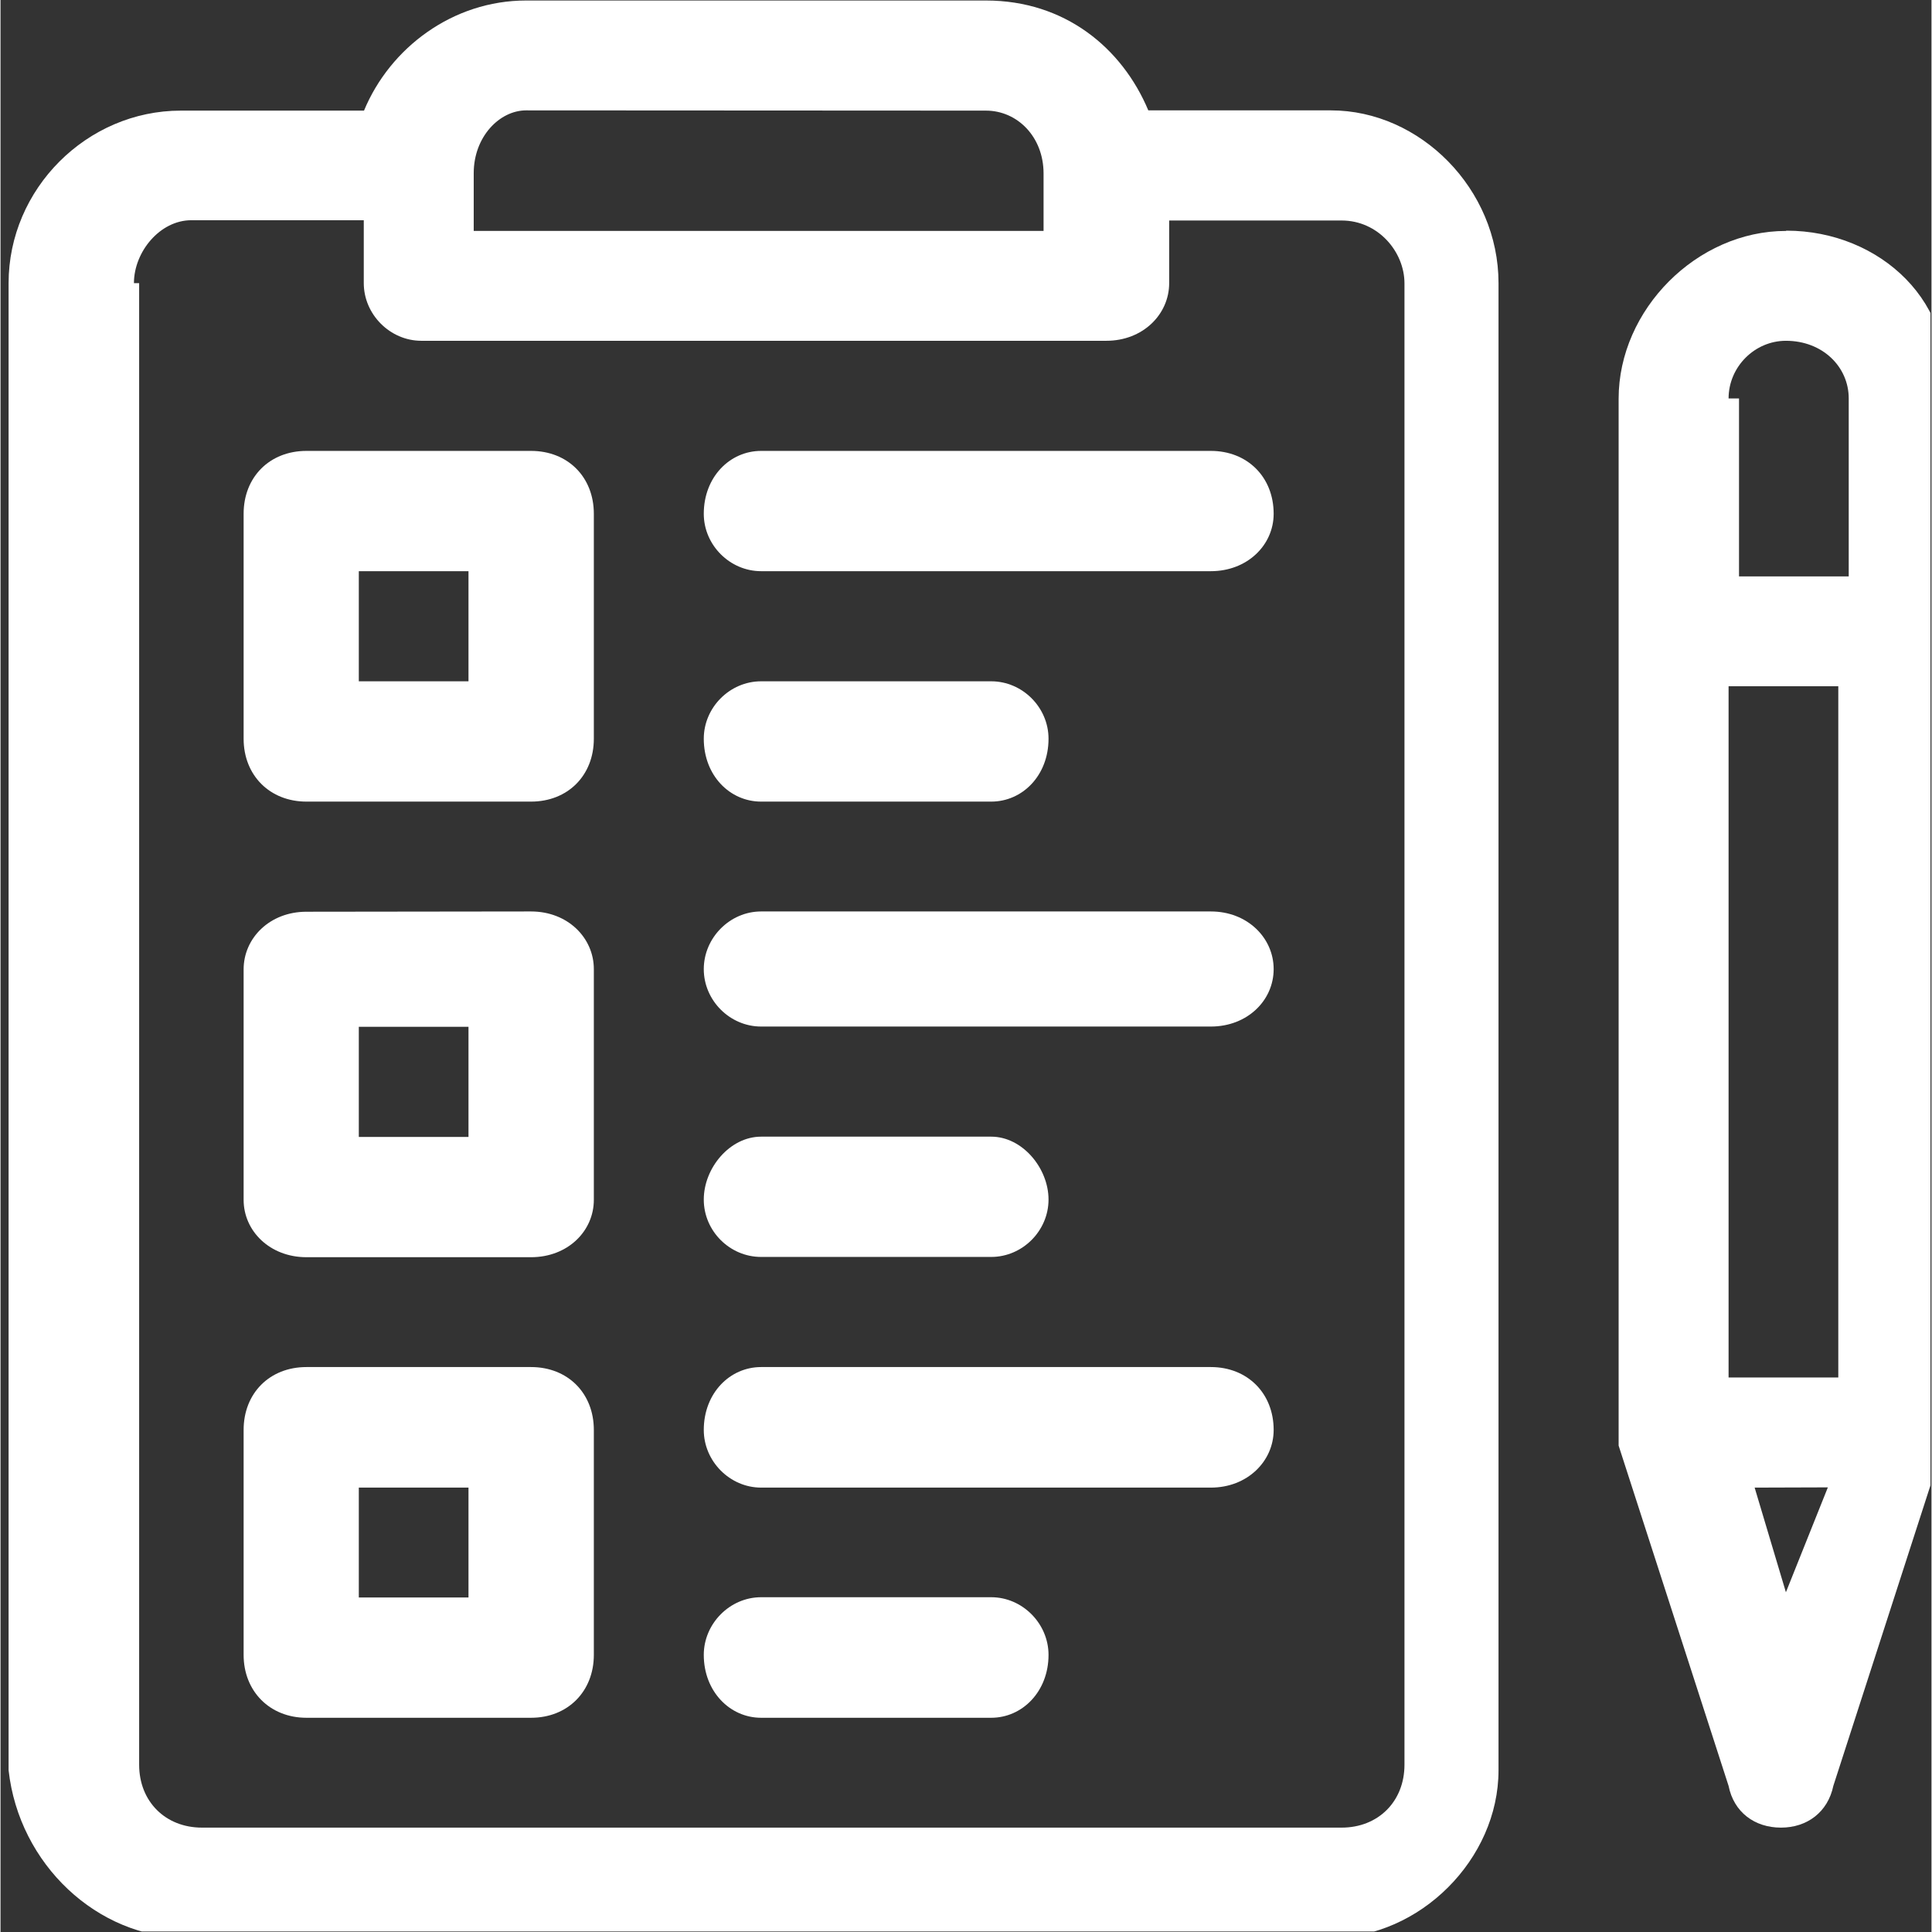
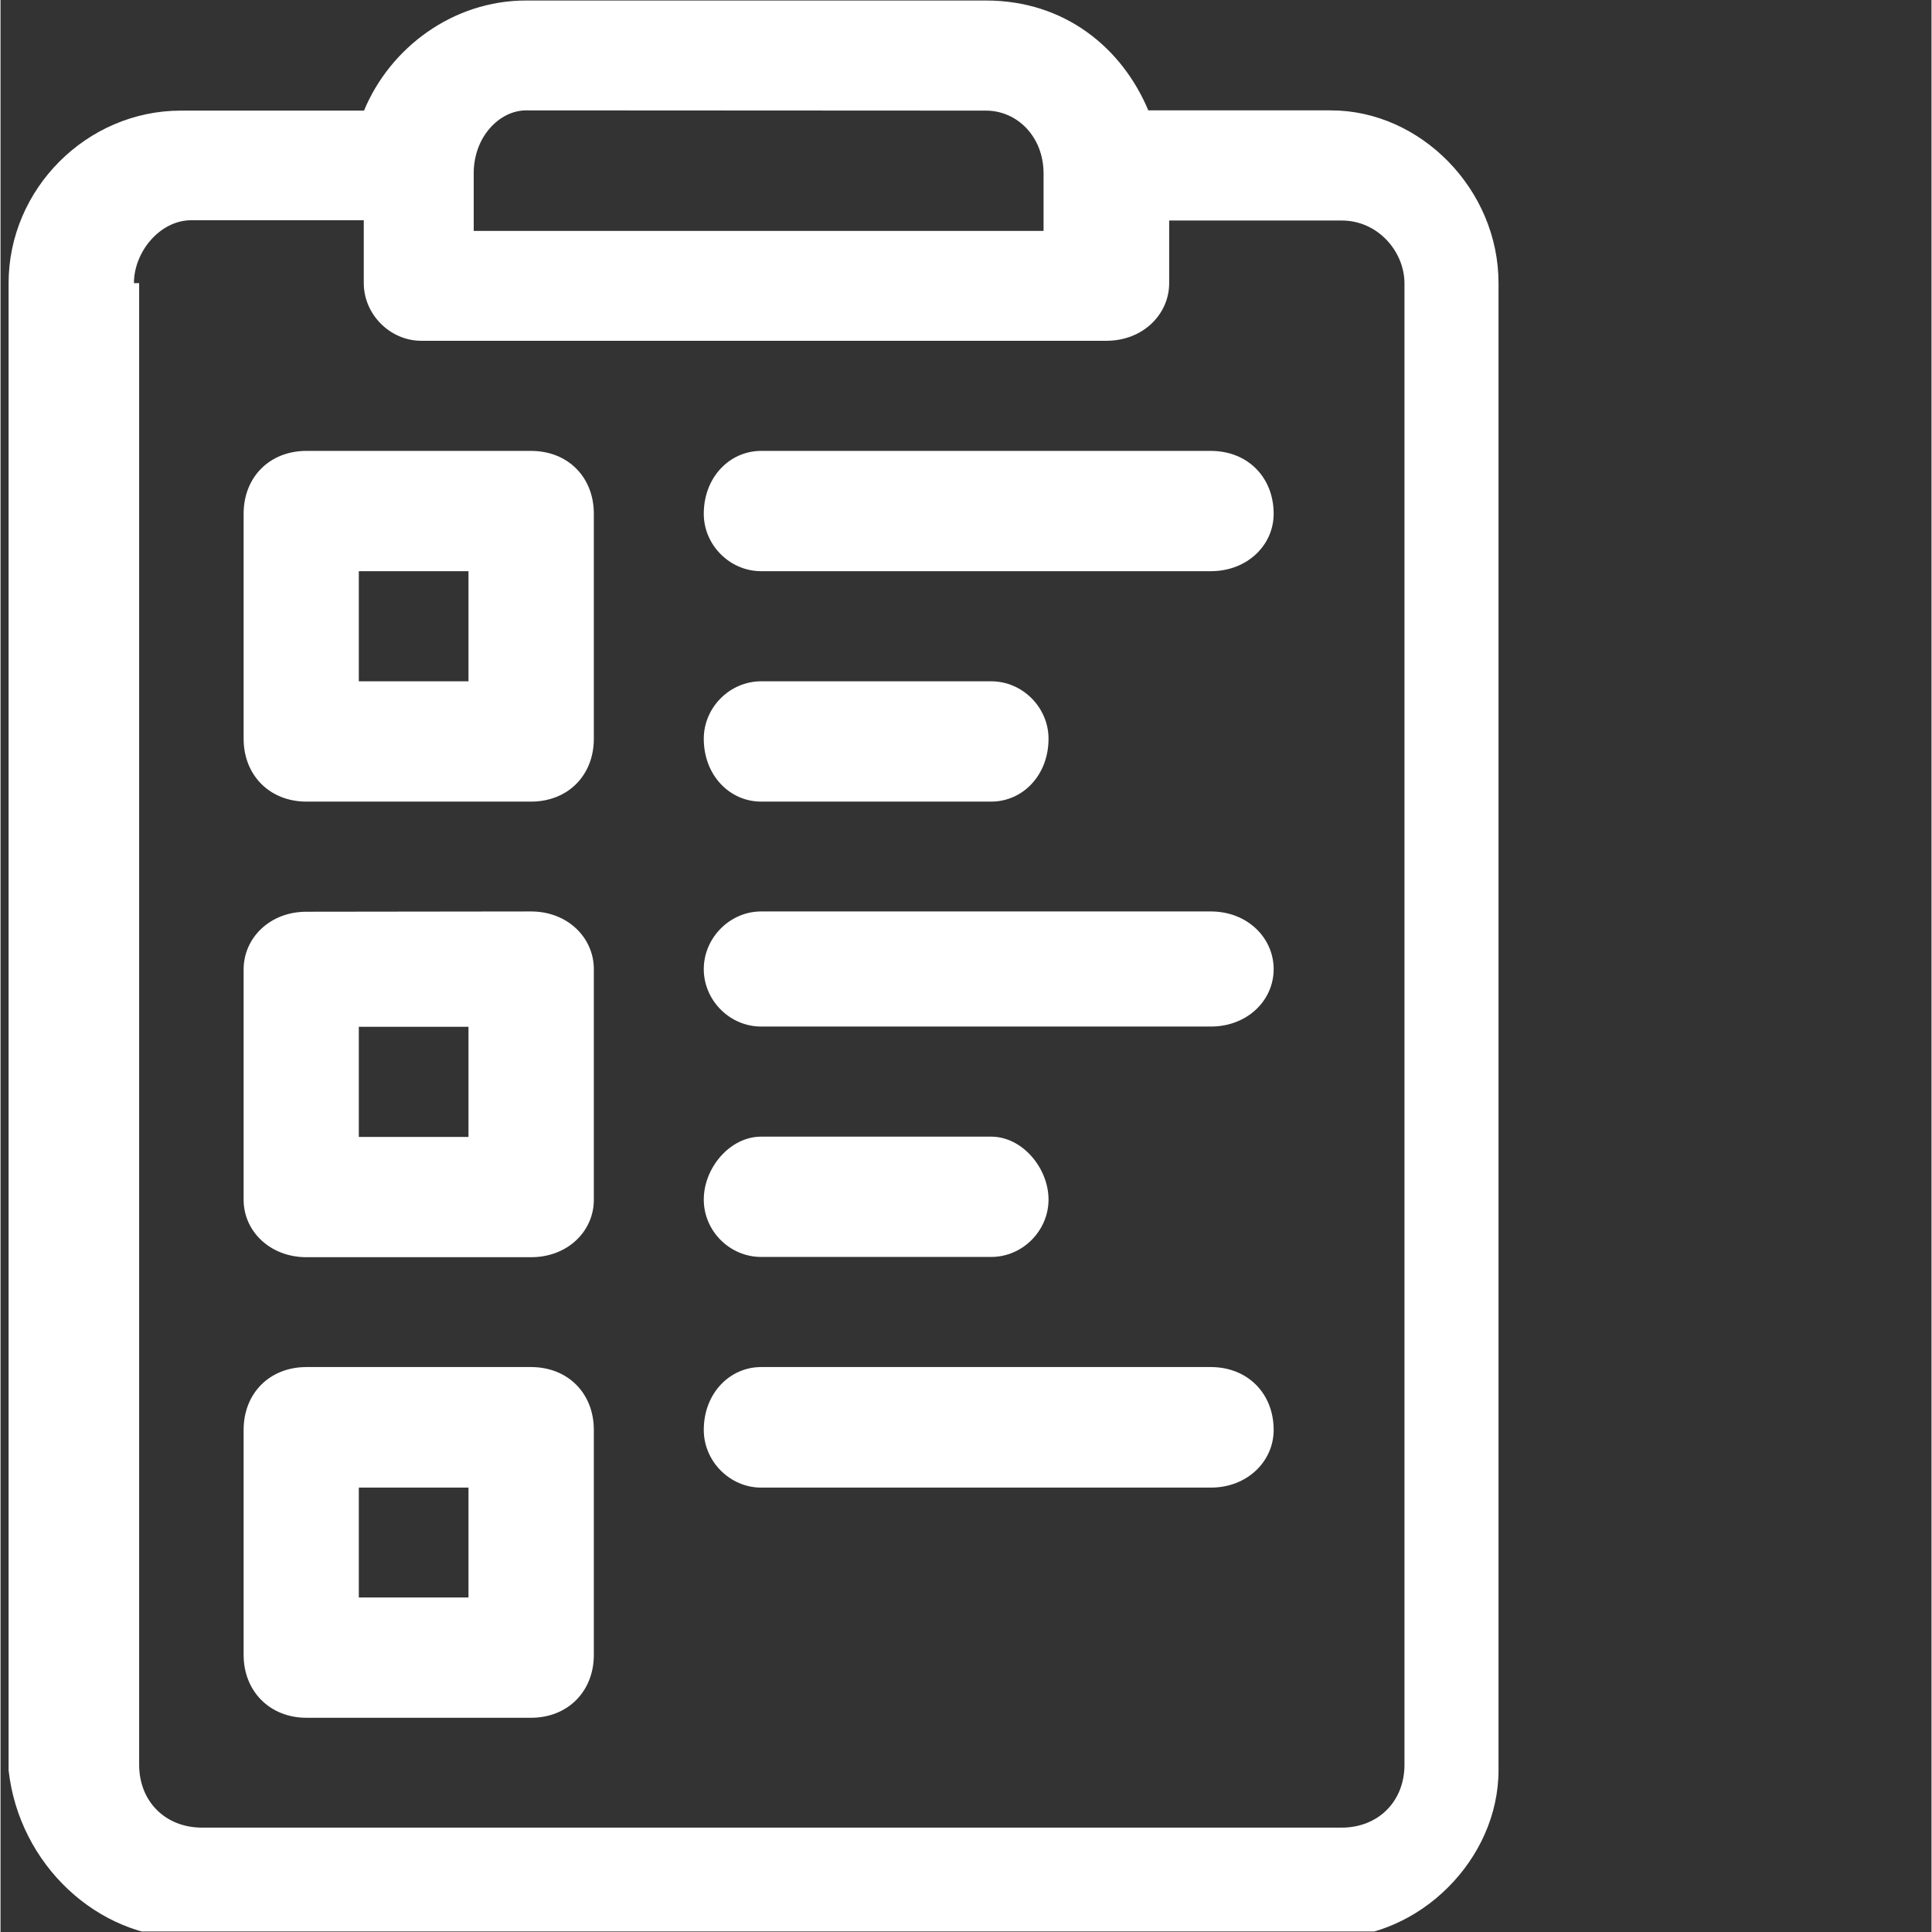
<svg xmlns="http://www.w3.org/2000/svg" width="300" zoomAndPan="magnify" viewBox="0 0 224.88 225" height="300" preserveAspectRatio="xMidYMid meet" version="1.0">
  <rect x="0" y="0" width="224.88" height="225" fill="#333333" stroke="none" />
  <defs>
    <clipPath id="16ca59cb62">
      <path d="M 0 0.059 L 175 0.059 L 175 224.938 L 0 224.938 Z M 0 0.059 " clip-rule="nonzero" />
    </clipPath>
    <clipPath id="fb541e7b90">
-       <path d="M 188 26 L 224.762 26 L 224.762 213 L 188 213 Z M 188 26 " clip-rule="nonzero" />
-     </clipPath>
+       </clipPath>
  </defs>
  <g clip-path="url(#16ca59cb62)">
    <path fill="#ffffff" d="M 114.766 12.883 C 118.41 12.883 121.473 15.922 121.473 20.207 L 121.473 26.895 L 55.109 26.895 L 55.109 20.176 C 55.109 15.895 58.145 12.855 61.207 12.855 Z M 156.188 25.68 C 160.438 25.68 163.504 29.324 163.504 33 L 163.504 205.52 C 163.504 209.805 160.438 212.844 156.188 212.844 L 23.457 212.844 C 19.211 212.844 16.145 209.805 16.145 205.52 L 16.145 32.973 L 15.539 32.973 C 15.539 29.324 18.574 25.648 22.215 25.648 L 42.305 25.648 L 42.305 32.973 C 42.305 36.617 45.367 39.688 49.008 39.688 L 128.785 39.688 C 133.035 39.688 136.102 36.617 136.102 32.973 L 136.102 25.68 Z M 61.207 0.059 C 52.68 0.059 45.367 5.559 42.332 12.883 L 21 12.883 C 10.047 12.883 0.941 22 0.941 32.973 L 0.941 206.16 C 2.156 217.129 11.289 225.668 21.637 225.668 L 154.945 225.668 C 165.293 225.668 174.457 216.523 174.457 206.16 L 174.457 32.973 C 174.457 22 165.324 12.855 154.945 12.855 L 133.672 12.855 C 130.609 5.559 123.934 0.059 114.766 0.059 Z M 61.207 0.059 " fill-opacity="1" fill-rule="nonzero" />
  </g>
  <path fill="#ffffff" d="M 54.5 173.246 L 54.5 186.043 L 41.727 186.043 L 41.727 173.246 Z M 35.629 159.207 C 31.348 159.207 28.312 162.246 28.312 166.531 L 28.312 192.727 C 28.312 196.98 31.379 200.051 35.629 200.051 L 61.785 200.051 C 66.062 200.051 69.098 196.98 69.098 192.727 L 69.098 166.531 C 69.098 162.246 66.062 159.207 61.785 159.207 Z M 35.629 159.207 " fill-opacity="1" fill-rule="nonzero" />
  <path fill="#ffffff" d="M 54.5 119.582 L 54.5 132.406 L 41.727 132.406 L 41.727 119.582 Z M 35.629 106.18 C 31.348 106.18 28.312 109.25 28.312 112.895 L 28.312 139.73 C 28.312 143.375 31.379 146.414 35.629 146.414 L 61.785 146.414 C 66.062 146.414 69.098 143.375 69.098 139.73 L 69.098 112.863 C 69.098 109.219 66.062 106.148 61.785 106.148 Z M 35.629 106.18 " fill-opacity="1" fill-rule="nonzero" />
  <path fill="#ffffff" d="M 54.5 66.52 L 54.5 79.344 L 41.727 79.344 L 41.727 66.52 Z M 35.629 52.512 C 31.348 52.512 28.312 55.551 28.312 59.836 L 28.312 86.031 C 28.312 90.316 31.379 93.355 35.629 93.355 L 61.785 93.355 C 66.062 93.355 69.098 90.316 69.098 86.031 L 69.098 59.836 C 69.098 55.551 66.062 52.512 61.785 52.512 Z M 35.629 52.512 " fill-opacity="1" fill-rule="nonzero" />
  <path fill="#ffffff" d="M 88.578 52.512 C 84.938 52.512 81.902 55.551 81.902 59.836 C 81.902 63.48 84.938 66.52 88.578 66.52 L 140.957 66.52 C 145.203 66.52 148.27 63.48 148.27 59.836 C 148.27 55.551 145.203 52.512 140.957 52.512 Z M 88.578 52.512 " fill-opacity="1" fill-rule="nonzero" />
-   <path fill="#ffffff" d="M 88.578 79.344 C 84.938 79.344 81.902 82.383 81.902 86.031 C 81.902 90.316 84.938 93.355 88.578 93.355 L 115.375 93.355 C 119.016 93.355 122.051 90.316 122.051 86.031 C 122.051 82.383 119.016 79.344 115.375 79.344 Z M 88.578 79.344 " fill-opacity="1" fill-rule="nonzero" />
+   <path fill="#ffffff" d="M 88.578 79.344 C 84.938 79.344 81.902 82.383 81.902 86.031 C 81.902 90.316 84.938 93.355 88.578 93.355 L 115.375 93.355 C 119.016 93.355 122.051 90.316 122.051 86.031 C 122.051 82.383 119.016 79.344 115.375 79.344 Z " fill-opacity="1" fill-rule="nonzero" />
  <path fill="#ffffff" d="M 88.578 106.148 C 84.938 106.148 81.902 109.219 81.902 112.863 C 81.902 116.512 84.938 119.551 88.578 119.551 L 140.957 119.551 C 145.203 119.551 148.27 116.512 148.27 112.863 C 148.27 109.219 145.203 106.148 140.957 106.148 Z M 88.578 106.148 " fill-opacity="1" fill-rule="nonzero" />
  <path fill="#ffffff" d="M 88.578 132.375 C 84.938 132.375 81.902 136.02 81.902 139.699 C 81.902 143.375 84.938 146.383 88.578 146.383 L 115.375 146.383 C 119.016 146.383 122.051 143.344 122.051 139.699 C 122.051 136.051 119.016 132.375 115.375 132.375 Z M 88.578 132.375 " fill-opacity="1" fill-rule="nonzero" />
  <path fill="#ffffff" d="M 88.578 159.207 C 84.938 159.207 81.902 162.246 81.902 166.531 C 81.902 170.18 84.938 173.246 88.578 173.246 L 140.957 173.246 C 145.203 173.246 148.27 170.18 148.27 166.531 C 148.27 162.246 145.203 159.207 140.957 159.207 Z M 88.578 159.207 " fill-opacity="1" fill-rule="nonzero" />
-   <path fill="#ffffff" d="M 88.578 186.012 C 84.938 186.012 81.902 189.082 81.902 192.727 C 81.902 196.98 84.938 200.051 88.578 200.051 L 115.375 200.051 C 119.016 200.051 122.051 196.98 122.051 192.727 C 122.051 189.082 119.016 186.012 115.375 186.012 Z M 88.578 186.012 " fill-opacity="1" fill-rule="nonzero" />
  <g clip-path="url(#fb541e7b90)">
    <path fill="#ffffff" d="M 207.926 39.688 C 212.207 39.688 215.242 42.727 215.242 46.402 L 215.242 67.129 L 202.465 67.129 L 202.465 46.402 L 201.25 46.402 C 201.25 42.727 204.285 39.688 207.926 39.688 Z M 214.027 79.922 L 214.027 160.422 L 201.25 160.422 L 201.25 79.922 Z M 212.812 173.219 L 207.926 185.434 L 204.285 173.246 Z M 207.926 26.895 C 197.578 26.895 188.445 36.039 188.445 46.434 L 188.445 168.355 L 201.25 207.984 C 201.859 211.051 204.285 212.844 207.352 212.844 C 210.414 212.844 212.812 211.023 213.449 207.984 L 226.258 168.355 L 226.258 46.402 C 228.078 35.402 218.941 26.863 207.988 26.863 Z M 207.926 26.895 " fill-opacity="1" fill-rule="nonzero" />
  </g>
</svg>